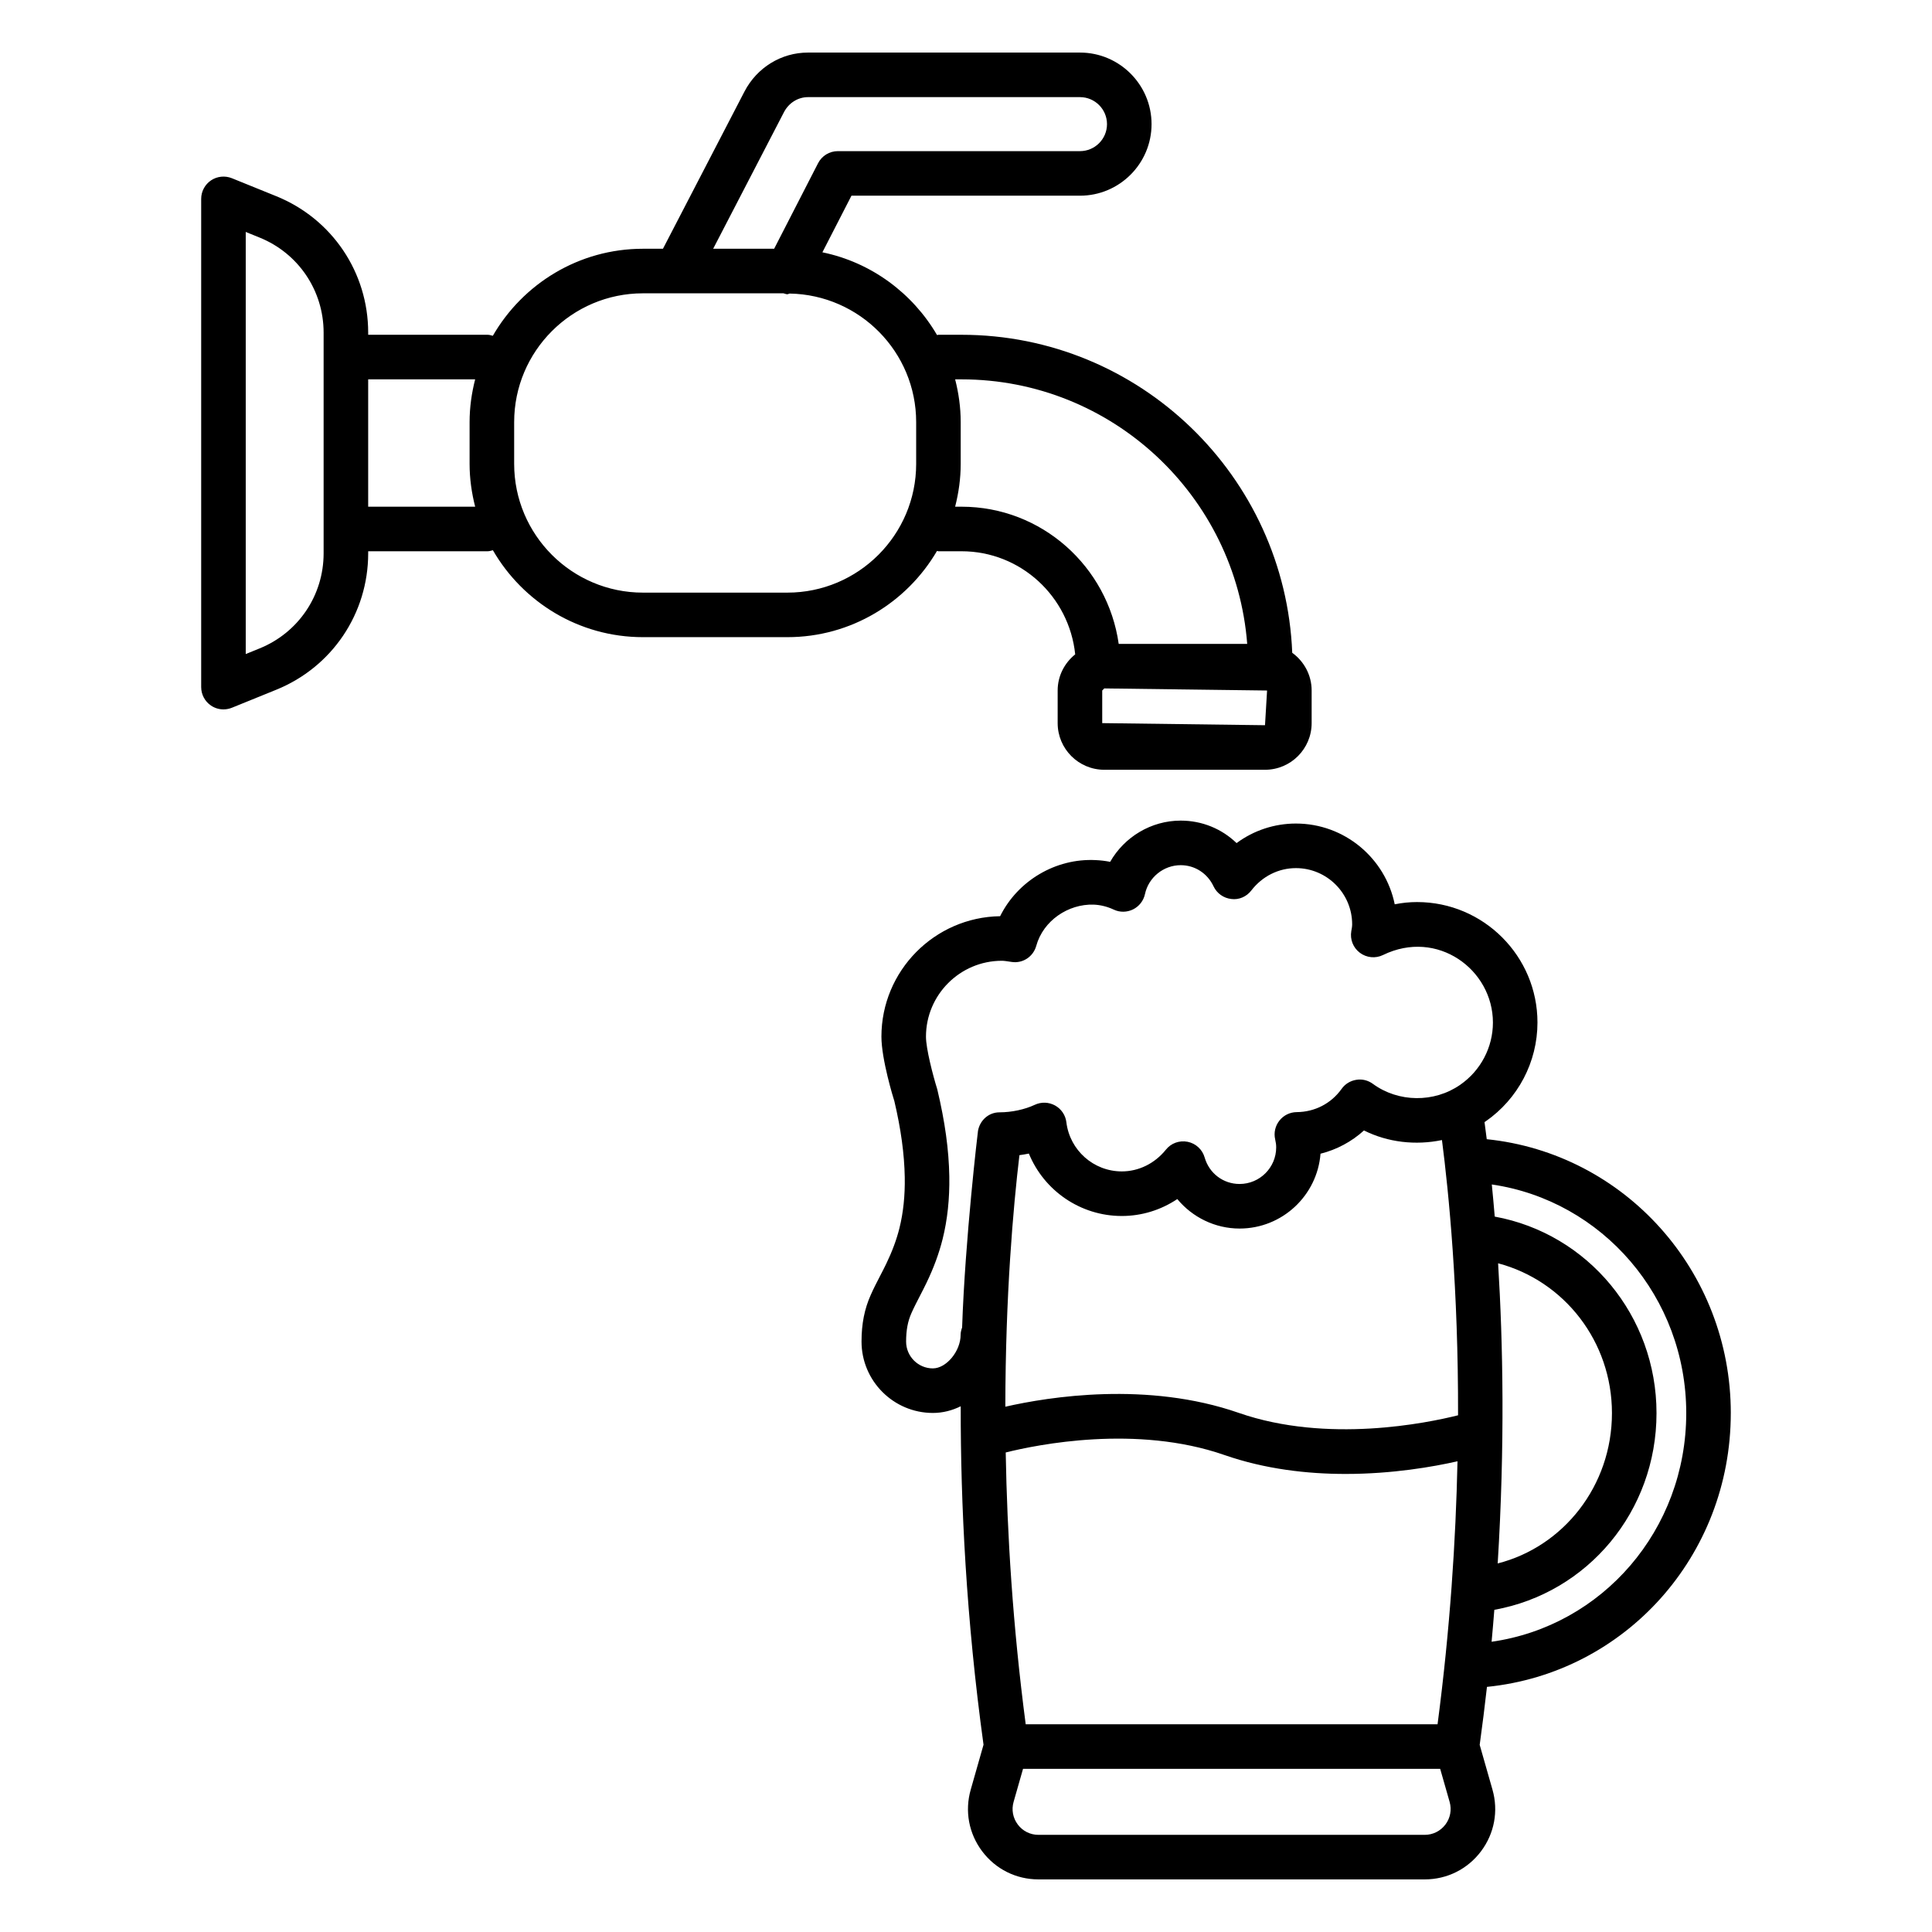
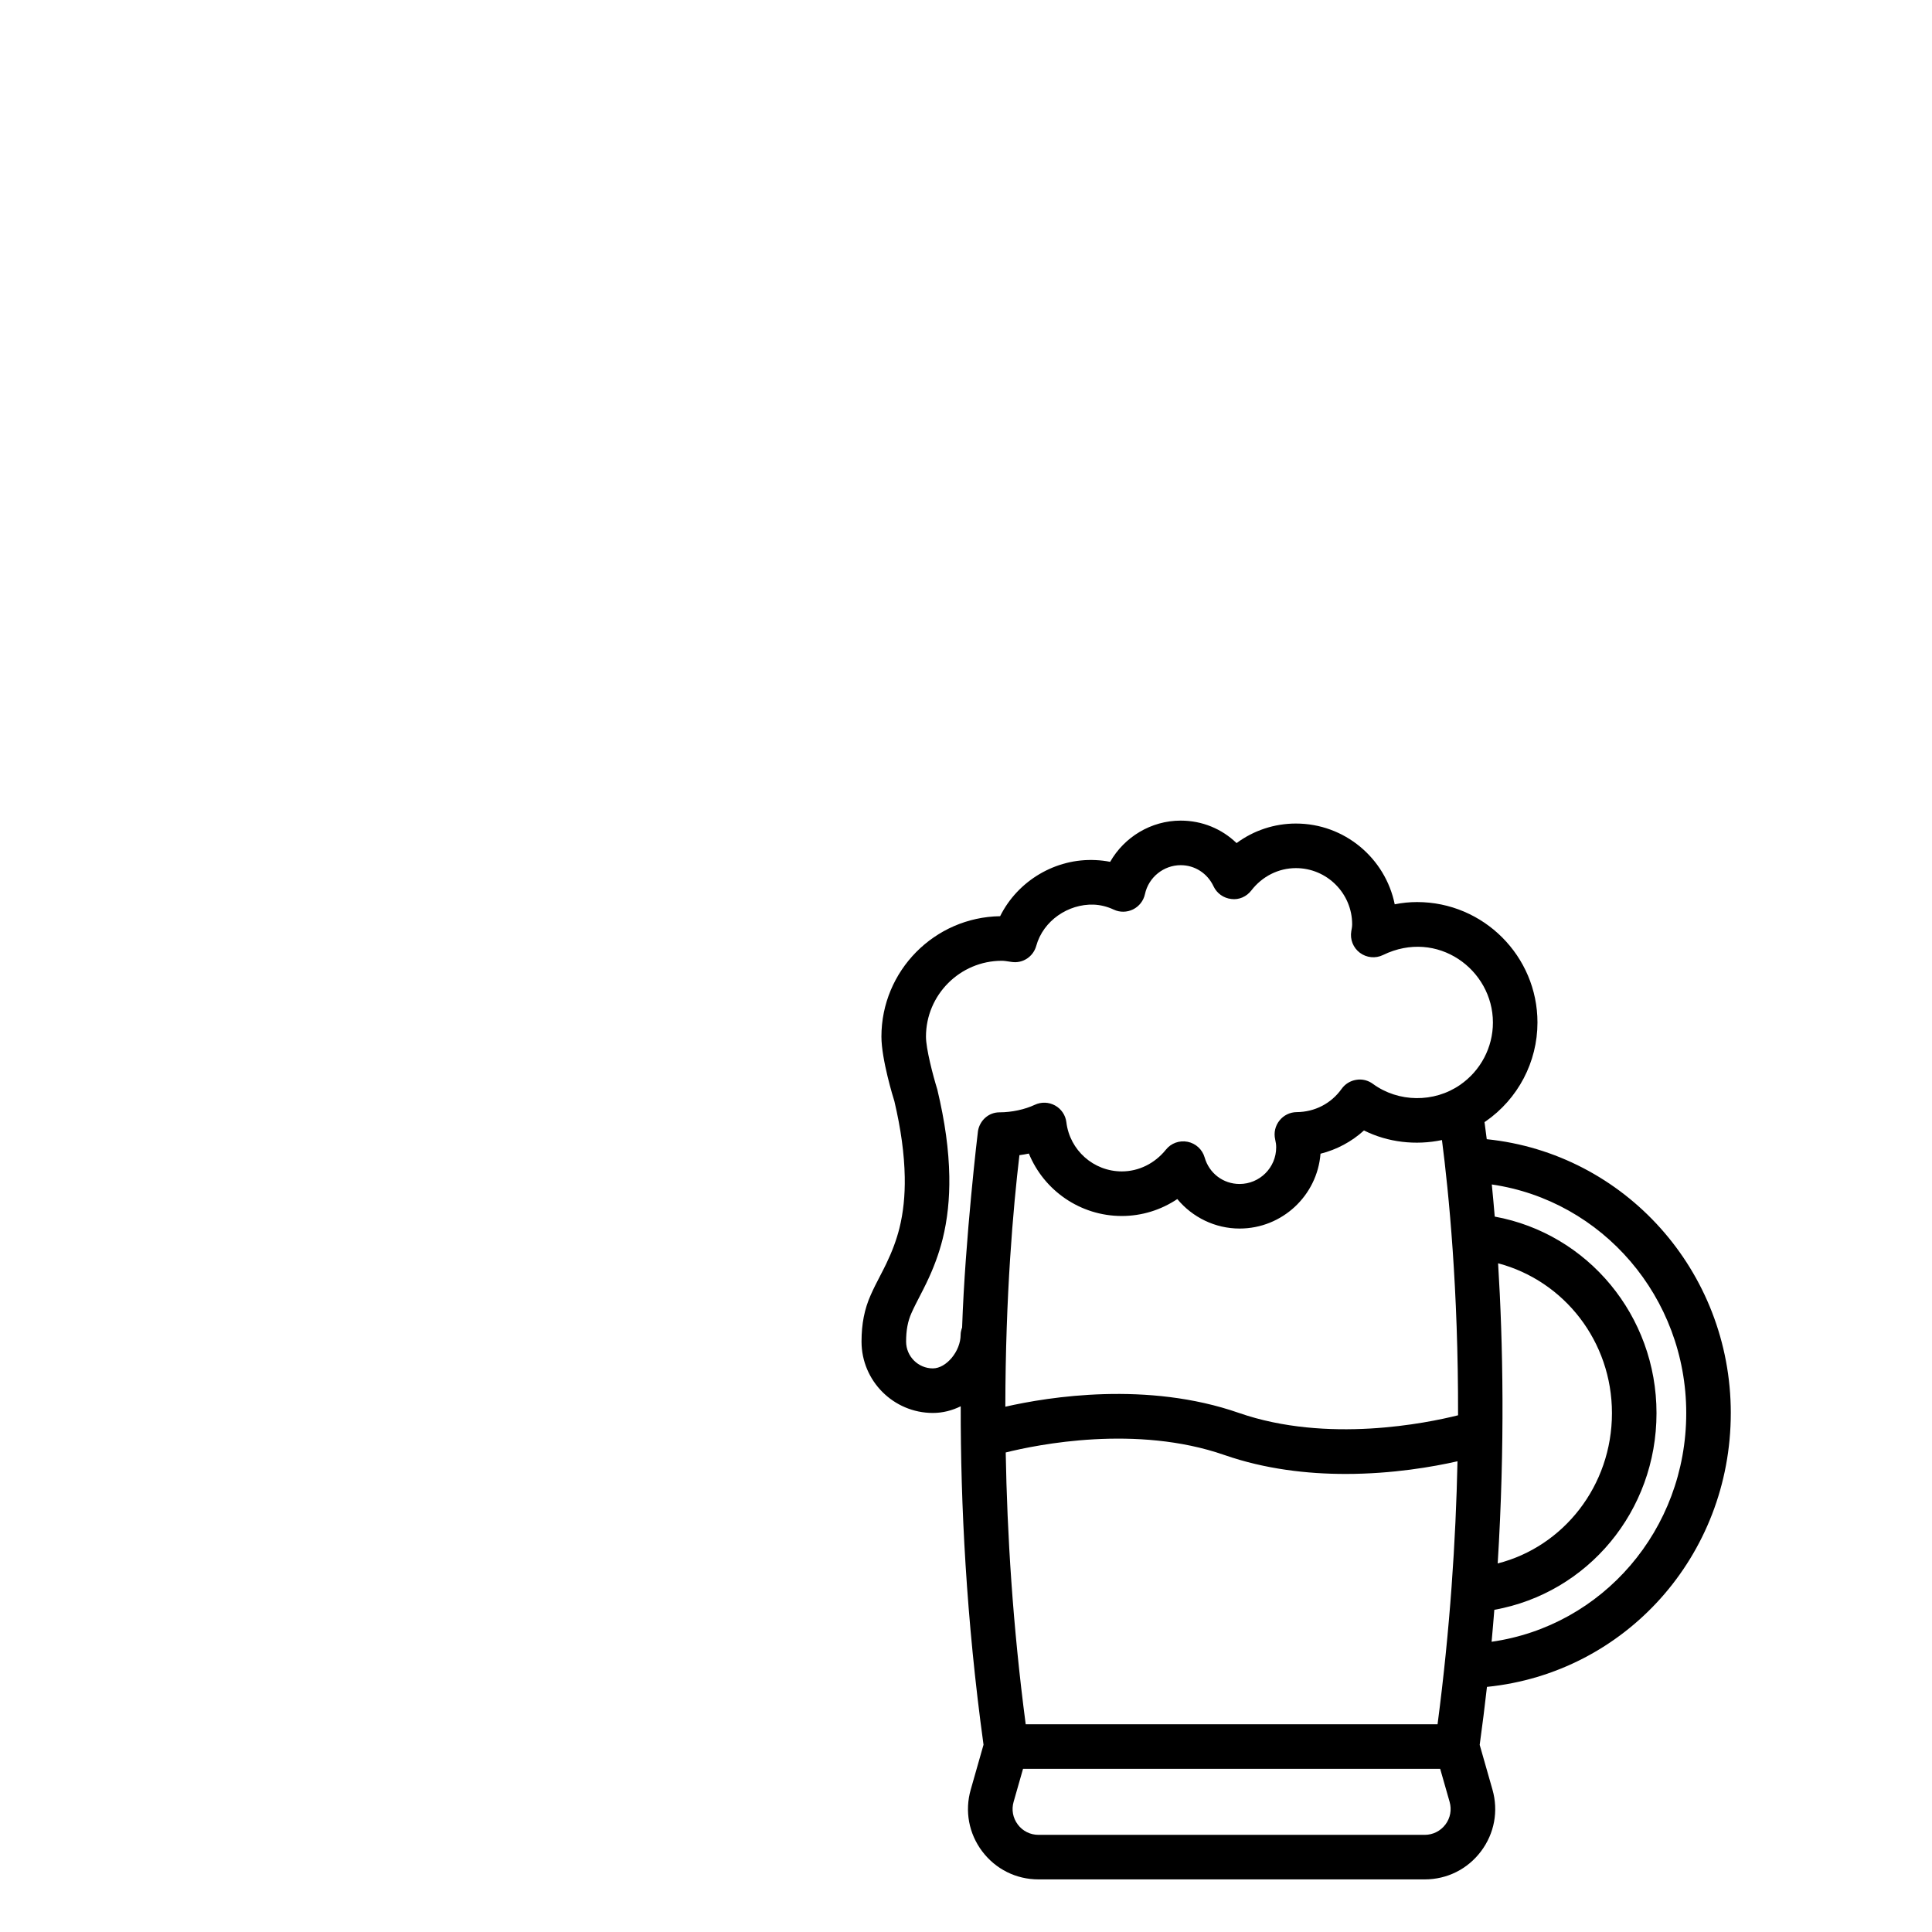
<svg xmlns="http://www.w3.org/2000/svg" fill="#000000" width="800px" height="800px" version="1.1" viewBox="144 144 512 512">
  <g>
-     <path d="m392.31 290.01c0.133 0.008 0.246 0.078 0.383 0.078h6.113c15.719 0 28.543 12.02 30.133 27.32-2.812 2.266-4.648 5.699-4.648 9.586v8.641c0 6.82 5.543 12.363 12.355 12.363h42.598c6.812 0 12.355-5.543 12.355-12.363v-8.641c0-4.117-2.043-7.75-5.144-9.996-1.879-46.777-40.414-84.277-87.645-84.277h-6.113c-0.133 0-0.242 0.066-0.371 0.074-6.473-11.09-17.422-19.262-30.383-21.93l7.703-15.004h60.562c10.453 0 18.965-8.512 18.965-18.965 0-10.453-8.512-18.965-18.965-18.965h-72.086c-7.066 0-13.508 3.953-16.828 10.324l-21.605 41.668h-5.301c-17 0-31.84 9.305-39.785 23.066-0.438-0.102-0.852-0.266-1.32-0.266h-31.711v-0.57c0-15.969-9.562-30.156-24.355-36.156l-11.777-4.773c-1.812-0.723-3.887-0.52-5.519 0.578-1.629 1.102-2.606 2.938-2.606 4.898v129.39c0 1.961 0.977 3.797 2.606 4.898 0.992 0.668 2.137 1.008 3.297 1.008 0.754 0 1.508-0.145 2.223-0.43l11.777-4.781c14.793-6.004 24.355-20.195 24.355-36.152v-0.547h31.711c0.473 0 0.895-0.164 1.336-0.27 7.949 13.746 22.781 23.039 39.77 23.039h38.27c16.91 0 31.676-9.207 39.652-22.848zm86.93 46.18-43.141-0.555v-8.641l0.547-0.555 43.141 0.555zm-80.434-91.656c39.918 0 72.684 30.949 75.715 70.102h-34.055c-2.902-20.488-20.383-36.355-41.66-36.355h-1.688c0.93-3.641 1.477-7.43 1.477-11.355v-11.062c0-3.918-0.547-7.699-1.473-11.332zm-47.035-70.836c1.277-2.434 3.707-3.957 6.352-3.957h72.086c3.945 0 7.156 3.215 7.156 7.156 0 3.945-3.215 7.156-7.156 7.156h-64.168c-2.215 0-4.242 1.238-5.25 3.207l-11.637 22.664h-16.16zm-122.01 116.94c0 11.133-6.664 21.023-16.988 25.207l-3.652 1.484v-111.86l3.66 1.484c10.316 4.176 16.98 14.07 16.98 25.207zm11.809-12.355v-33.75h28.348c-0.926 3.633-1.473 7.414-1.473 11.332v11.062c0 3.926 0.547 7.715 1.477 11.355zm111.09 22.77h-38.27c-18.82 0-34.133-15.305-34.133-34.125v-11.062c0-18.82 15.312-34.133 34.133-34.133h37.227c0.344 0.059 0.672 0.246 1.012 0.246 0.234 0 0.43-0.156 0.66-0.184 18.523 0.344 33.504 15.465 33.504 34.07v11.062c0 18.82-15.316 34.125-34.133 34.125z" />
-     <path d="m602.68 518.49c0-37.68-28.152-68.848-64.676-72.59-0.207-1.637-0.406-3.184-0.594-4.539 0.082-0.055 0.168-0.09 0.25-0.148 8.633-5.973 13.785-15.781 13.785-26.238 0-17.598-14.312-31.918-31.91-31.918-1.977 0-3.953 0.199-5.918 0.594-2.477-12.191-13.277-21.402-26.184-21.402-5.734 0-11.199 1.836-15.73 5.18-3.906-3.781-9.141-5.957-14.805-5.957-7.848 0-14.945 4.344-18.695 10.926-1.27-0.254-2.551-0.406-3.836-0.461-10.625-0.539-20.664 5.488-25.324 14.867-17.391 0.254-31.457 14.477-31.457 31.918 0 6.004 3.176 16.336 3.43 17.09 1.746 7.418 2.644 14.008 2.754 20.148 0.086 4.891-0.391 9.441-1.414 13.531-0.762 3.043-1.906 6.129-3.504 9.449-0.508 1.055-1.047 2.098-1.59 3.144-0.879 1.684-1.746 3.375-2.508 5.098-1.66 3.715-2.438 7.641-2.438 12.355 0 10.426 8.488 18.91 18.91 18.91 2.648 0 5.125-0.664 7.375-1.77-0.039 25.848 1.461 56.414 6.043 89.695l-3.387 11.887c-1.629 5.688-0.516 11.652 3.043 16.375 3.562 4.719 8.996 7.426 14.91 7.426h102.35c5.918 0 11.355-2.707 14.914-7.434 3.559-4.719 4.668-10.688 3.043-16.367l-3.383-11.855c0.715-5.191 1.359-10.316 1.926-15.363 36.57-3.684 64.617-34.668 64.617-72.551zm-11.809 0c0 30.926-22.207 56.422-51.582 60.594 0.27-2.859 0.496-5.66 0.723-8.465 24.77-4.453 42.98-26.141 42.98-52.129 0-25.816-18.203-47.57-42.871-52.078-0.254-3.031-0.512-5.856-0.777-8.516 29.297 4.273 51.527 29.875 51.527 60.594zm-175.05 82.465c-3.438-26.168-4.918-50.484-5.297-72.035 8.363-2.082 34.625-7.434 57.926 0.664 10.832 3.773 22.031 5.027 32.141 5.027 12.477 0 23.238-1.902 29.66-3.356-0.449 20.953-1.973 44.469-5.285 69.699zm125.19-122.17c17.527 4.652 30.172 20.715 30.172 39.707 0 19.281-12.871 35.41-30.281 39.836 1.941-31.273 1.41-58.488 0.109-79.543zm-10.613 40.281c-8.184 2.051-34.625 7.519-58.074-0.625-24.262-8.453-50.324-4.277-61.902-1.648 0.039-29.52 2.086-52.793 3.734-66.66 0.84-0.129 1.684-0.238 2.504-0.426 4.004 9.785 13.621 16.543 24.629 16.543 5.281 0 10.363-1.582 14.707-4.488 3.988 4.828 10.008 7.816 16.504 7.816 11.293 0 20.586-8.75 21.449-19.832 4.281-1.07 8.25-3.191 11.516-6.164 6.344 3.172 13.715 3.996 20.668 2.543 1.809 13.988 4.348 39.566 4.266 72.941zm-139.17-12.426c-3.914 0-7.102-3.191-7.102-7.102 0-3 0.445-5.391 1.414-7.551 0.676-1.523 1.445-3.004 2.207-4.481 0.594-1.145 1.176-2.281 1.738-3.445 1.953-4.043 3.359-7.871 4.32-11.707 1.27-5.082 1.867-10.664 1.77-16.59-0.121-6.996-1.121-14.406-3.184-23.062-1.16-3.723-3-10.801-3-13.977 0-11.086 9.023-20.109 20.109-20.109 0.66 0 1.277 0.117 2.598 0.309 2.961 0.453 5.727-1.406 6.519-4.266 1.852-6.695 8.48-11.133 15.199-10.926 1.82 0.074 3.613 0.52 5.328 1.32 1.629 0.777 3.527 0.738 5.129-0.055 1.613-0.801 2.773-2.289 3.152-4.051 0.953-4.445 4.934-7.664 9.473-7.664 3.742 0 7.074 2.144 8.703 5.606 0.875 1.859 2.66 3.129 4.703 3.352 2.023 0.285 4.059-0.621 5.312-2.262 2.906-3.758 7.211-5.918 11.816-5.918 8.215 0 14.902 6.688 14.902 14.906 0 0.629-0.121 1.191-0.23 1.812-0.375 2.184 0.5 4.391 2.277 5.719 1.77 1.328 4.137 1.566 6.129 0.594 14.375-7.004 29.129 3.844 29.129 17.891 0 6.582-3.25 12.754-8.695 16.52-6.887 4.773-16.352 4.684-23.109-0.262-1.277-0.938-2.836-1.344-4.43-1.07-1.555 0.246-2.953 1.105-3.867 2.398-2.766 3.875-7.102 6.121-11.895 6.156-1.793 0.016-3.477 0.84-4.582 2.246-1.113 1.398-1.531 3.231-1.129 4.973 0.191 0.824 0.27 1.453 0.27 2.121 0 5.352-4.352 9.703-9.703 9.703-4.328 0-8.051-2.82-9.254-7.019-0.605-2.121-2.344-3.723-4.504-4.16-2.207-0.43-4.391 0.367-5.766 2.09-2.945 3.66-7.203 5.758-11.684 5.758-7.473 0-13.785-5.598-14.691-13.023-0.223-1.875-1.344-3.535-3-4.449-1.668-0.914-3.644-0.984-5.375-0.176-2.652 1.246-6.141 1.992-9.34 1.992-2.906 0-5.211 2.141-5.703 4.906-0.031 0.086-3.418 28.582-4.211 52.117-0.219 0.617-0.395 1.258-0.395 1.949 0 4.32-3.777 8.887-7.352 8.887zm135.82 120.88c-1.316 1.734-3.312 2.734-5.488 2.734h-102.35c-2.176 0-4.176-0.992-5.481-2.731-1.309-1.738-1.715-3.93-1.113-6.019l2.496-8.742 110.55 0.004 2.5 8.75c0.594 2.082 0.191 4.273-1.113 6.004z" />
+     <path d="m602.68 518.49c0-37.68-28.152-68.848-64.676-72.59-0.207-1.637-0.406-3.184-0.594-4.539 0.082-0.055 0.168-0.09 0.25-0.148 8.633-5.973 13.785-15.781 13.785-26.238 0-17.598-14.312-31.918-31.91-31.918-1.977 0-3.953 0.199-5.918 0.594-2.477-12.191-13.277-21.402-26.184-21.402-5.734 0-11.199 1.836-15.73 5.18-3.906-3.781-9.141-5.957-14.805-5.957-7.848 0-14.945 4.344-18.695 10.926-1.27-0.254-2.551-0.406-3.836-0.461-10.625-0.539-20.664 5.488-25.324 14.867-17.391 0.254-31.457 14.477-31.457 31.918 0 6.004 3.176 16.336 3.43 17.09 1.746 7.418 2.644 14.008 2.754 20.148 0.086 4.891-0.391 9.441-1.414 13.531-0.762 3.043-1.906 6.129-3.504 9.449-0.508 1.055-1.047 2.098-1.59 3.144-0.879 1.684-1.746 3.375-2.508 5.098-1.66 3.715-2.438 7.641-2.438 12.355 0 10.426 8.488 18.91 18.91 18.91 2.648 0 5.125-0.664 7.375-1.77-0.039 25.848 1.461 56.414 6.043 89.695l-3.387 11.887c-1.629 5.688-0.516 11.652 3.043 16.375 3.562 4.719 8.996 7.426 14.91 7.426h102.35c5.918 0 11.355-2.707 14.914-7.434 3.559-4.719 4.668-10.688 3.043-16.367l-3.383-11.855c0.715-5.191 1.359-10.316 1.926-15.363 36.57-3.684 64.617-34.668 64.617-72.551zm-11.809 0c0 30.926-22.207 56.422-51.582 60.594 0.27-2.859 0.496-5.66 0.723-8.465 24.77-4.453 42.98-26.141 42.98-52.129 0-25.816-18.203-47.57-42.871-52.078-0.254-3.031-0.512-5.856-0.777-8.516 29.297 4.273 51.527 29.875 51.527 60.594zm-175.05 82.465c-3.438-26.168-4.918-50.484-5.297-72.035 8.363-2.082 34.625-7.434 57.926 0.664 10.832 3.773 22.031 5.027 32.141 5.027 12.477 0 23.238-1.902 29.66-3.356-0.449 20.953-1.973 44.469-5.285 69.699zm125.19-122.17c17.527 4.652 30.172 20.715 30.172 39.707 0 19.281-12.871 35.41-30.281 39.836 1.941-31.273 1.41-58.488 0.109-79.543zm-10.613 40.281c-8.184 2.051-34.625 7.519-58.074-0.625-24.262-8.453-50.324-4.277-61.902-1.648 0.039-29.52 2.086-52.793 3.734-66.66 0.84-0.129 1.684-0.238 2.504-0.426 4.004 9.785 13.621 16.543 24.629 16.543 5.281 0 10.363-1.582 14.707-4.488 3.988 4.828 10.008 7.816 16.504 7.816 11.293 0 20.586-8.75 21.449-19.832 4.281-1.07 8.25-3.191 11.516-6.164 6.344 3.172 13.715 3.996 20.668 2.543 1.809 13.988 4.348 39.566 4.266 72.941zm-139.17-12.426c-3.914 0-7.102-3.191-7.102-7.102 0-3 0.445-5.391 1.414-7.551 0.676-1.523 1.445-3.004 2.207-4.481 0.594-1.145 1.176-2.281 1.738-3.445 1.953-4.043 3.359-7.871 4.32-11.707 1.27-5.082 1.867-10.664 1.77-16.59-0.121-6.996-1.121-14.406-3.184-23.062-1.16-3.723-3-10.801-3-13.977 0-11.086 9.023-20.109 20.109-20.109 0.66 0 1.277 0.117 2.598 0.309 2.961 0.453 5.727-1.406 6.519-4.266 1.852-6.695 8.48-11.133 15.199-10.926 1.82 0.074 3.613 0.52 5.328 1.32 1.629 0.777 3.527 0.738 5.129-0.055 1.613-0.801 2.773-2.289 3.152-4.051 0.953-4.445 4.934-7.664 9.473-7.664 3.742 0 7.074 2.144 8.703 5.606 0.875 1.859 2.66 3.129 4.703 3.352 2.023 0.285 4.059-0.621 5.312-2.262 2.906-3.758 7.211-5.918 11.816-5.918 8.215 0 14.902 6.688 14.902 14.906 0 0.629-0.121 1.191-0.23 1.812-0.375 2.184 0.5 4.391 2.277 5.719 1.77 1.328 4.137 1.566 6.129 0.594 14.375-7.004 29.129 3.844 29.129 17.891 0 6.582-3.25 12.754-8.695 16.52-6.887 4.773-16.352 4.684-23.109-0.262-1.277-0.938-2.836-1.344-4.43-1.07-1.555 0.246-2.953 1.105-3.867 2.398-2.766 3.875-7.102 6.121-11.895 6.156-1.793 0.016-3.477 0.84-4.582 2.246-1.113 1.398-1.531 3.231-1.129 4.973 0.191 0.824 0.27 1.453 0.27 2.121 0 5.352-4.352 9.703-9.703 9.703-4.328 0-8.051-2.82-9.254-7.019-0.605-2.121-2.344-3.723-4.504-4.16-2.207-0.43-4.391 0.367-5.766 2.09-2.945 3.66-7.203 5.758-11.684 5.758-7.473 0-13.785-5.598-14.691-13.023-0.223-1.875-1.344-3.535-3-4.449-1.668-0.914-3.644-0.984-5.375-0.176-2.652 1.246-6.141 1.992-9.34 1.992-2.906 0-5.211 2.141-5.703 4.906-0.031 0.086-3.418 28.582-4.211 52.117-0.219 0.617-0.395 1.258-0.395 1.949 0 4.32-3.777 8.887-7.352 8.887zm135.82 120.88c-1.316 1.734-3.312 2.734-5.488 2.734h-102.35c-2.176 0-4.176-0.992-5.481-2.731-1.309-1.738-1.715-3.93-1.113-6.019l2.496-8.742 110.55 0.004 2.5 8.75c0.594 2.082 0.191 4.273-1.113 6.004" />
  </g>
</svg>